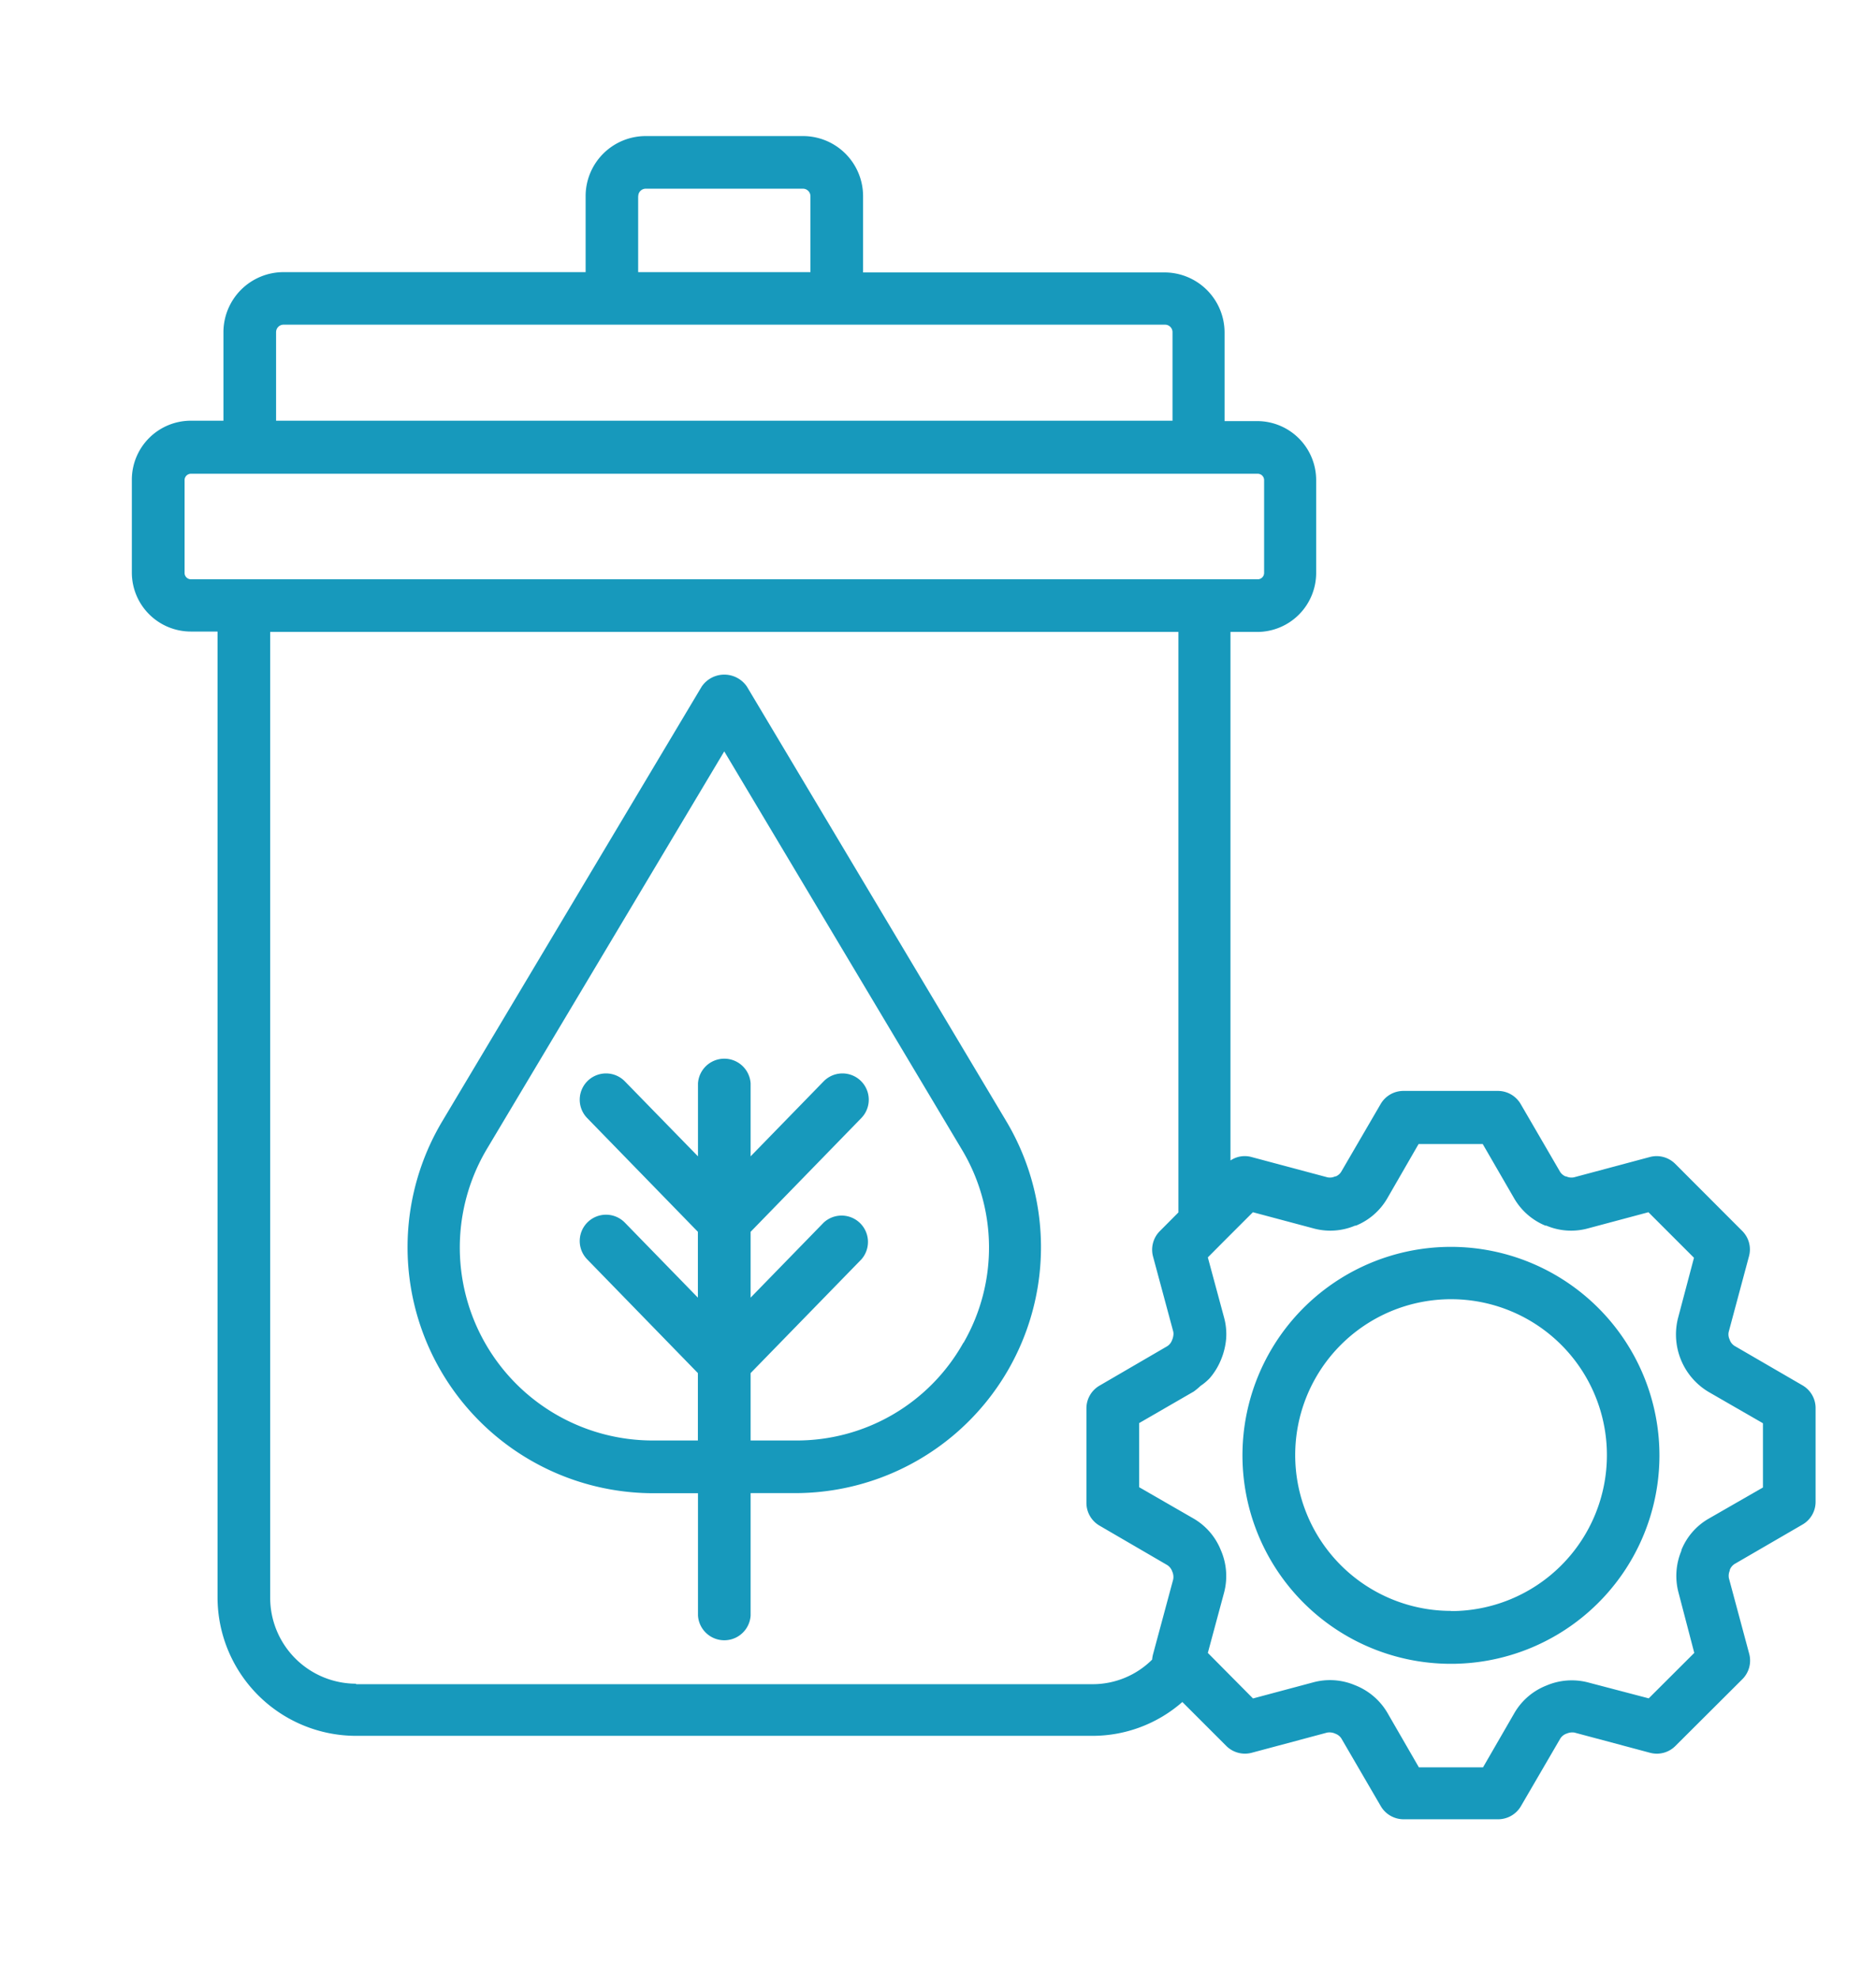
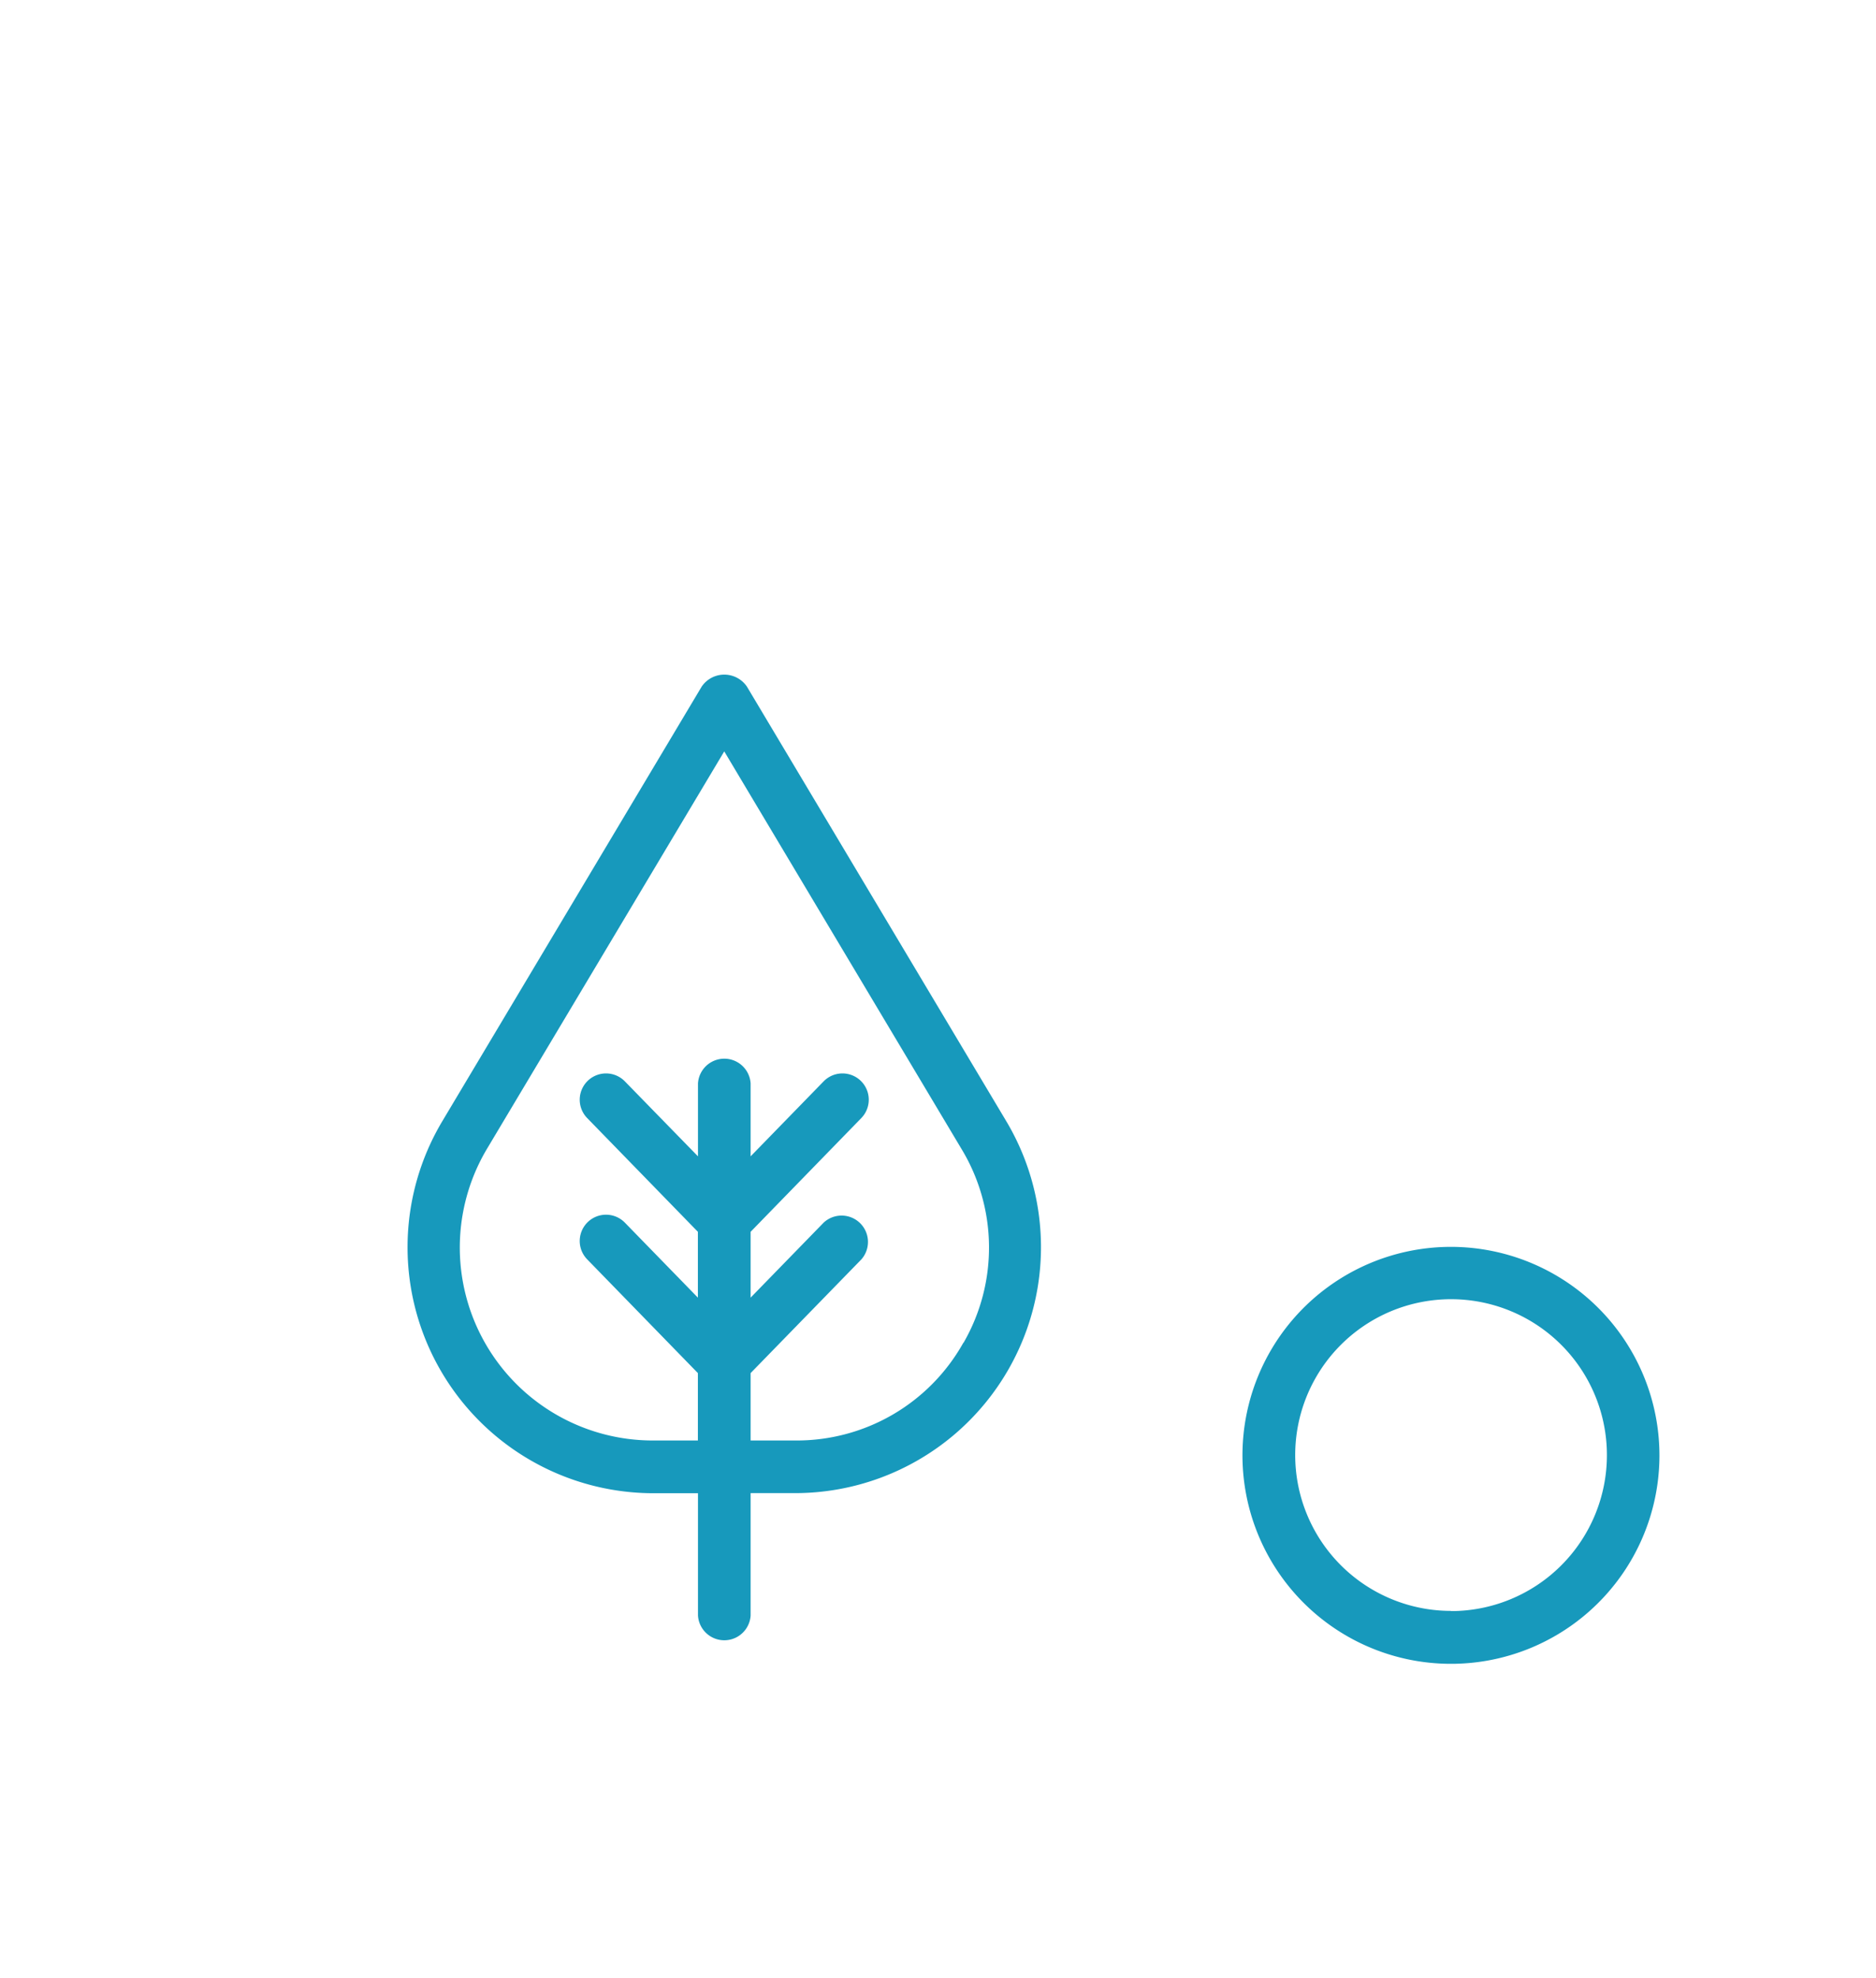
<svg xmlns="http://www.w3.org/2000/svg" id="Capa_1" data-name="Capa 1" viewBox="0 0 190.67 201.06">
  <defs>
    <style>.cls-1{fill:#1799bc;}</style>
  </defs>
-   <path class="cls-1" d="M183.19,140.8l-6.89-4a1.2,1.2,0,0,1-.51-.66,1.19,1.19,0,0,1-.09-.77l2.06-7.68a2.65,2.65,0,0,0-.69-2.58l-6.81-6.82a2.67,2.67,0,0,0-2.58-.69l-7.7,2.06a1.25,1.25,0,0,1-.79-.09l-.07,0a1.22,1.22,0,0,1-.56-.47l-4-6.88a2.68,2.68,0,0,0-2.32-1.34h-9.6a2.68,2.68,0,0,0-2.32,1.34l-4,6.87a1.19,1.19,0,0,1-.56.48l-.07,0a1.22,1.22,0,0,1-.78.09l-7.71-2.06a2.6,2.6,0,0,0-2.14.35V64.23h2.71a6,6,0,0,0,6-6V48.8a6,6,0,0,0-6-6h-3.31v-9a6.11,6.11,0,0,0-6.1-6.11H87.72V19.94a6.11,6.11,0,0,0-6.1-6.11h-16a6.11,6.11,0,0,0-6.1,6.11v7.72H28.81a6.11,6.11,0,0,0-6.1,6.1v9H19.4a6,6,0,0,0-6,6v9.43a6,6,0,0,0,6,6h2.71v98.16a14.09,14.09,0,0,0,14.08,14.08H111a13.85,13.85,0,0,0,9.17-3.44l4.47,4.47a2.68,2.68,0,0,0,2.58.69l7.66-2.05a1.43,1.43,0,0,1,.86.12,1.2,1.2,0,0,1,.6.49l4,6.87a2.69,2.69,0,0,0,2.32,1.33h9.6a2.69,2.69,0,0,0,2.32-1.33l4-6.87a1.23,1.23,0,0,1,.68-.52,1.39,1.39,0,0,1,.77-.09l7.67,2.05a2.66,2.66,0,0,0,2.58-.69l6.81-6.79a2.67,2.67,0,0,0,.69-2.59l-2.06-7.67a1.33,1.33,0,0,1,.09-.78.64.64,0,0,0,0-.07,1.24,1.24,0,0,1,.49-.6l6.89-4a2.66,2.66,0,0,0,1.34-2.31v-9.61A2.67,2.67,0,0,0,183.19,140.8ZM64.87,19.94a.76.76,0,0,1,.75-.76h16a.76.76,0,0,1,.75.76v7.72H64.86V19.94ZM28.06,33.76a.76.76,0,0,1,.75-.76h89.61a.76.76,0,0,1,.75.76v9H28.06Zm-9.3,24.47V48.8a.65.65,0,0,1,.64-.65H127.83a.65.65,0,0,1,.65.65v9.43a.65.65,0,0,1-.65.65H19.4A.65.65,0,0,1,18.76,58.23Zm17.43,112.9a8.74,8.74,0,0,1-8.73-8.74V64.23h92.31v59l-1.89,1.9a2.68,2.68,0,0,0-.69,2.58l2.06,7.65a1.14,1.14,0,0,1,0,.41,1.72,1.72,0,0,1-.13.45,1.22,1.22,0,0,1-.49.61l-6.87,4a2.67,2.67,0,0,0-1.34,2.31v9.61a2.68,2.68,0,0,0,1.34,2.32l6.87,4a1.25,1.25,0,0,1,.51.65,1.35,1.35,0,0,1,.1.81l-2.06,7.65a3.05,3.05,0,0,0-.08.5,8.56,8.56,0,0,1-6.07,2.5H36.19Zm143-19.95-5.55,3.19a6.45,6.45,0,0,0-2.75,3.18l0,.07a6.6,6.6,0,0,0-.3,4.22L172.2,168l-4.63,4.62L161.4,171a6.57,6.57,0,0,0-4.26.33,6.51,6.51,0,0,0-3.21,2.76l-3.2,5.54h-6.52L141,174.07a6.59,6.59,0,0,0-3.29-2.79,6.51,6.51,0,0,0-4.19-.3l-6.17,1.65L122.76,168l1.66-6.16a6.59,6.59,0,0,0-.35-4.31,6.5,6.5,0,0,0-2.75-3.18l-5.54-3.19v-6.52l5.54-3.2a6.53,6.53,0,0,0,.7-.58,5.69,5.69,0,0,0,.92-.77,6.76,6.76,0,0,0,1.15-1.87,7.15,7.15,0,0,0,.53-2.14,6.4,6.4,0,0,0-.2-2.13l-1.66-6.15,1.58-1.59,3-3,6.22,1.66a6.45,6.45,0,0,0,4.17-.3l.09,0a6.53,6.53,0,0,0,3.16-2.74l3.2-5.55h6.52l3.21,5.55a6.55,6.55,0,0,0,3.15,2.74l.1,0a6.45,6.45,0,0,0,4.17.3l6.21-1.66,4.63,4.63L170.54,134a6.8,6.8,0,0,0,3.09,7.46l5.55,3.2v6.52Z" />
  <path class="cls-1" d="M147.48,126.73a21.19,21.19,0,1,0,21.18,21.19A21.21,21.21,0,0,0,147.48,126.73Zm0,37a15.84,15.84,0,1,1,15.84-15.83A15.85,15.85,0,0,1,147.48,163.75Z" />
  <path class="cls-1" d="M75.91,69.78a2.78,2.78,0,0,0-4.59,0L44.93,114a25,25,0,0,0,21.43,37.77h4.58V164.2a2.68,2.68,0,0,0,5.35,0V151.76h4.58A25,25,0,0,0,102.3,114Zm22,66.7a19.4,19.4,0,0,1-17.06,9.93H76.29v-6.85L87.55,128a2.68,2.68,0,0,0-3.84-3.73l-7.42,7.62V125.2l11.25-11.56a2.67,2.67,0,1,0-3.83-3.73l-7.42,7.62v-7.41a2.68,2.68,0,0,0-5.35,0v7.41l-7.43-7.62a2.67,2.67,0,1,0-3.83,3.73L70.93,125.2v6.69l-7.42-7.62A2.67,2.67,0,1,0,59.68,128l11.25,11.56v6.85H66.35a19.61,19.61,0,0,1-16.84-29.67l24.1-40.37L97.7,116.74A19.37,19.37,0,0,1,97.93,136.48Z" />
</svg>